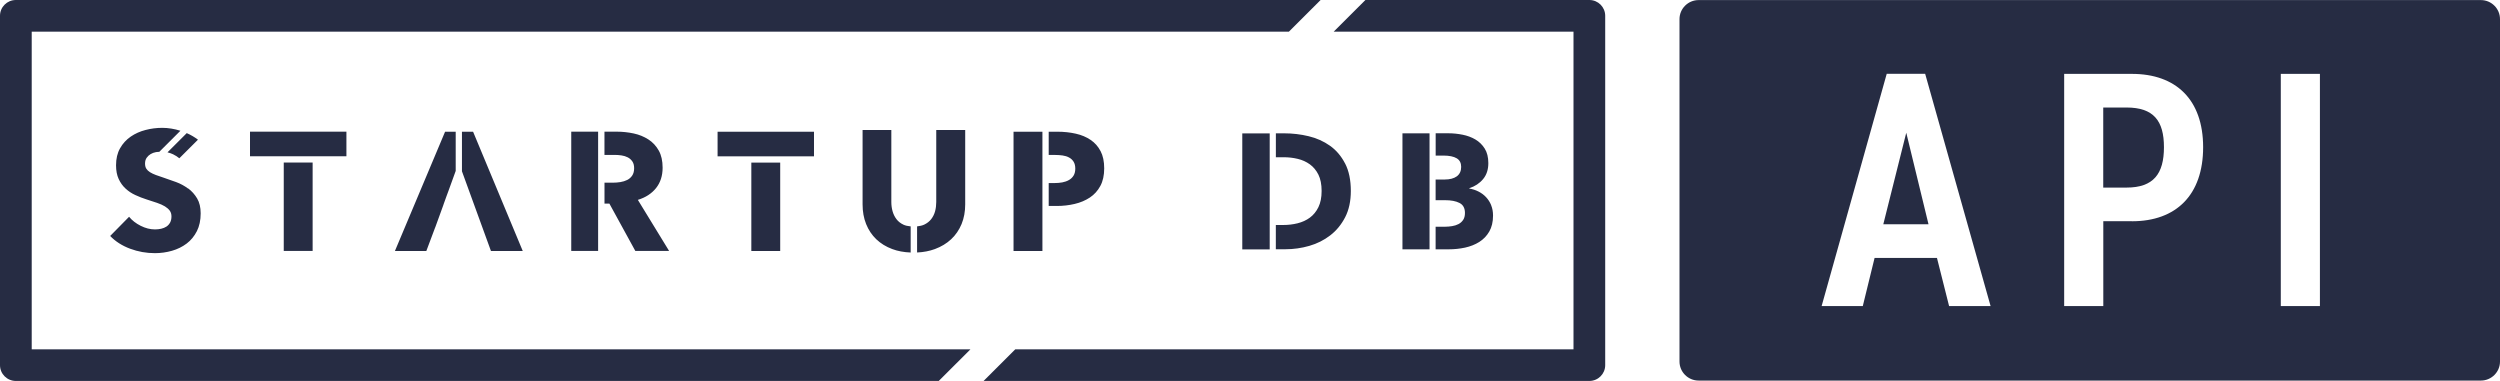
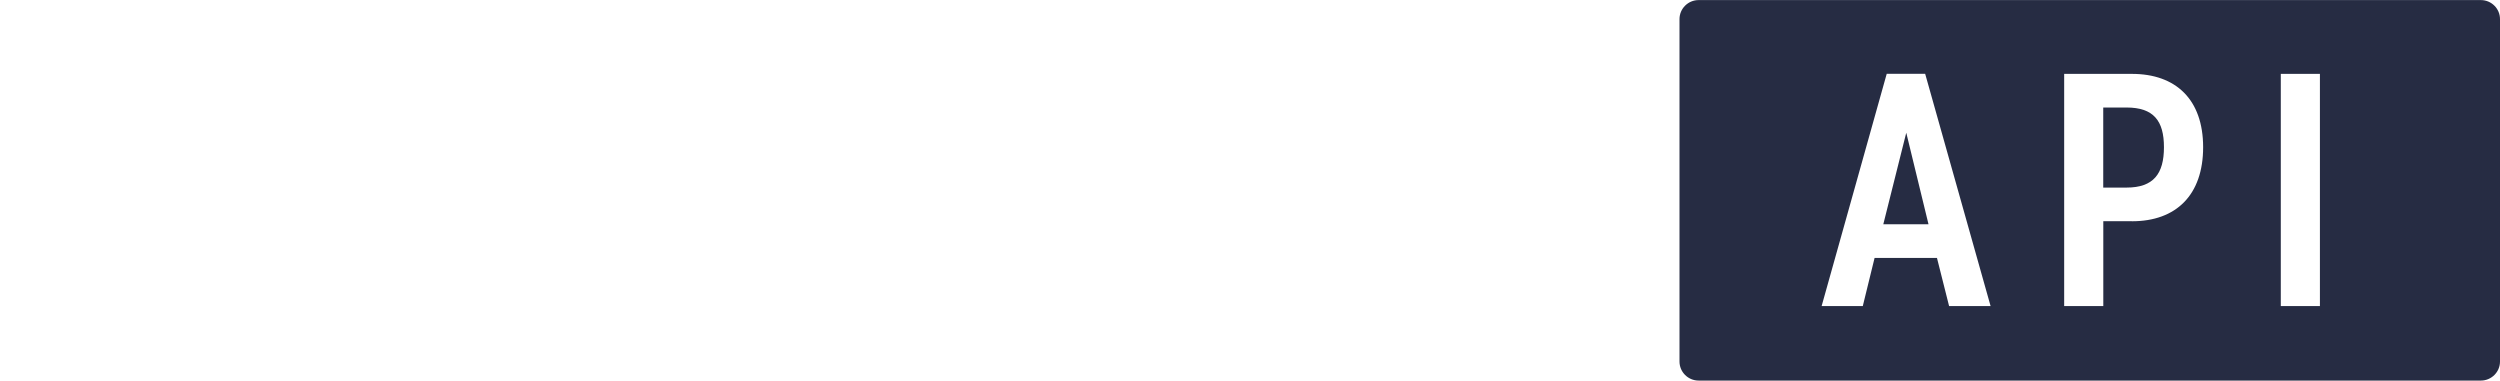
<svg xmlns="http://www.w3.org/2000/svg" width="210" height="32" viewBox="0 0 210 32" fill="none">
-   <path d="M134.837 1.327V30.673C134.837 31.406 134.242 32 133.507 32H82.621L85.284 29.342H132.174V2.658H112.031L114.695 0H133.507C134.242 0 134.837 0.594 134.837 1.327ZM2.664 29.346V2.658H108.269L110.932 0H1.33C0.595 0 0 0.594 0 1.327V30.673C0 31.406 0.595 32 1.33 32H78.855L81.518 29.342H2.664V29.346ZM60.277 11.064V13.131H68.376V11.064H60.277ZM63.112 21.083H65.537V13.658H63.112V21.083ZM87.563 17.304V11.064H85.137V21.083H87.563V17.304ZM92.449 12.698C92.246 12.307 91.966 11.989 91.612 11.752C91.259 11.511 90.842 11.336 90.363 11.228C89.883 11.12 89.372 11.064 88.823 11.064H88.091V13.016H88.623C88.84 13.016 89.05 13.03 89.253 13.058C89.456 13.086 89.638 13.142 89.799 13.229C89.96 13.313 90.086 13.431 90.181 13.582C90.275 13.732 90.324 13.927 90.324 14.161C90.324 14.395 90.275 14.594 90.181 14.748C90.086 14.905 89.957 15.027 89.792 15.122C89.628 15.216 89.439 15.282 89.232 15.321C89.026 15.359 88.805 15.377 88.581 15.377H88.091V17.301H88.767C89.288 17.301 89.789 17.245 90.272 17.13C90.755 17.018 91.178 16.836 91.549 16.592C91.917 16.348 92.211 16.023 92.428 15.621C92.645 15.22 92.753 14.727 92.753 14.144C92.753 13.561 92.652 13.086 92.449 12.694V12.698ZM112.987 13.735C112.665 13.11 112.241 12.614 111.716 12.241C111.191 11.87 110.593 11.601 109.924 11.441C109.252 11.28 108.573 11.2 107.884 11.2H107.173V13.208H107.828C108.234 13.208 108.626 13.253 109.007 13.344C109.389 13.435 109.728 13.589 110.029 13.805C110.327 14.022 110.568 14.312 110.747 14.671C110.925 15.034 111.016 15.488 111.016 16.04C111.016 16.592 110.925 17.035 110.747 17.402C110.568 17.769 110.327 18.062 110.029 18.282C109.732 18.502 109.385 18.659 108.993 18.757C108.601 18.855 108.195 18.9 107.772 18.9H107.17V20.936H107.992C108.664 20.936 109.326 20.842 109.98 20.654C110.635 20.465 111.219 20.172 111.737 19.773C112.255 19.375 112.675 18.865 112.994 18.247C113.312 17.629 113.47 16.892 113.47 16.04C113.47 15.122 113.309 14.353 112.987 13.728V13.735ZM106.655 13.211V11.203H104.352V20.947H106.655V13.211ZM120.081 16.816V11.2H117.806V20.943H120.081V16.816ZM125.261 17.241C125.156 16.983 125.013 16.76 124.834 16.567C124.656 16.375 124.442 16.215 124.201 16.093C123.956 15.967 123.697 15.883 123.42 15.838V15.81C123.9 15.652 124.285 15.398 124.579 15.045C124.873 14.692 125.02 14.245 125.02 13.704C125.02 13.208 124.918 12.799 124.715 12.478C124.512 12.157 124.25 11.902 123.928 11.713C123.606 11.525 123.245 11.392 122.853 11.315C122.458 11.238 122.073 11.196 121.695 11.196H120.596V13.068H121.236C121.733 13.068 122.108 13.145 122.36 13.295C122.612 13.445 122.738 13.686 122.738 14.018C122.738 14.367 122.615 14.629 122.374 14.811C122.129 14.989 121.786 15.08 121.345 15.08H120.592V16.816H121.387C121.891 16.816 122.297 16.892 122.601 17.049C122.906 17.207 123.056 17.486 123.056 17.888C123.056 18.125 123.007 18.321 122.906 18.471C122.804 18.621 122.675 18.74 122.514 18.823C122.353 18.907 122.174 18.963 121.975 18.995C121.779 19.026 121.586 19.044 121.401 19.044H120.592V20.943H121.691C122.16 20.943 122.619 20.895 123.063 20.8C123.508 20.702 123.907 20.545 124.257 20.325C124.607 20.105 124.887 19.815 125.097 19.452C125.307 19.089 125.415 18.642 125.415 18.111C125.415 17.79 125.363 17.5 125.258 17.245L125.261 17.241ZM53.575 16.791C54.225 16.592 54.736 16.264 55.108 15.799C55.475 15.338 55.66 14.765 55.66 14.088C55.66 13.512 55.552 13.03 55.335 12.646C55.118 12.258 54.828 11.947 54.464 11.713C54.099 11.479 53.687 11.308 53.228 11.21C52.77 11.113 52.297 11.06 51.818 11.06H50.775V13.012H51.639C51.821 13.012 52.007 13.026 52.203 13.054C52.398 13.082 52.574 13.138 52.731 13.218C52.889 13.299 53.014 13.411 53.116 13.557C53.218 13.704 53.267 13.896 53.267 14.13C53.267 14.385 53.211 14.591 53.102 14.752C52.993 14.912 52.853 15.034 52.682 15.118C52.511 15.202 52.322 15.261 52.111 15.296C51.901 15.328 51.699 15.345 51.499 15.345H50.778V17.102H51.188L53.368 21.08H56.206L53.581 16.791H53.575ZM50.242 11.06H47.985V21.08H50.242M14.557 12.97C14.749 13.061 14.914 13.173 15.064 13.295L16.629 11.734C16.342 11.514 16.027 11.332 15.687 11.182L14.07 12.796C14.228 12.834 14.392 12.89 14.557 12.967V12.97ZM15.799 15.838C15.495 15.611 15.162 15.429 14.791 15.293C14.424 15.157 14.067 15.031 13.727 14.919C13.489 14.842 13.279 14.769 13.09 14.699C12.901 14.629 12.737 14.549 12.6 14.465C12.464 14.381 12.359 14.28 12.289 14.168C12.219 14.056 12.184 13.913 12.184 13.742C12.184 13.543 12.229 13.383 12.32 13.253C12.411 13.124 12.52 13.023 12.653 12.943C12.786 12.862 12.933 12.81 13.101 12.778C13.195 12.761 13.29 12.761 13.381 12.754L15.155 10.983C14.641 10.823 14.13 10.739 13.633 10.739C13.136 10.739 12.691 10.798 12.229 10.917C11.767 11.036 11.351 11.221 10.98 11.476C10.612 11.731 10.311 12.055 10.087 12.454C9.86 12.848 9.748 13.327 9.748 13.882C9.748 14.336 9.821 14.72 9.968 15.034C10.115 15.352 10.308 15.621 10.549 15.841C10.791 16.065 11.064 16.246 11.372 16.386C11.68 16.529 11.995 16.651 12.317 16.753C12.649 16.857 12.943 16.952 13.202 17.043C13.461 17.133 13.682 17.231 13.857 17.339C14.032 17.448 14.165 17.566 14.263 17.699C14.357 17.832 14.403 17.992 14.403 18.181C14.403 18.38 14.364 18.548 14.291 18.691C14.214 18.831 14.112 18.946 13.986 19.03C13.857 19.113 13.71 19.176 13.538 19.215C13.367 19.253 13.192 19.27 13.013 19.27C12.618 19.27 12.215 19.169 11.816 18.967C11.414 18.764 11.092 18.513 10.843 18.209L9.254 19.822C9.699 20.283 10.255 20.64 10.927 20.891C11.599 21.142 12.292 21.265 13.013 21.265C13.503 21.265 13.983 21.198 14.445 21.066C14.907 20.933 15.32 20.73 15.68 20.458C16.041 20.186 16.324 19.836 16.538 19.417C16.751 18.998 16.856 18.499 16.856 17.922C16.856 17.423 16.758 17.004 16.559 16.669C16.359 16.334 16.111 16.054 15.806 15.827L15.799 15.838ZM37.254 17.179L37.674 16.016L37.243 17.179H37.254ZM37.387 11.064L33.173 21.083H35.812L36.55 19.117H36.554L37.258 17.179H37.247L37.678 16.016L38.279 14.357V11.067H37.387V11.064ZM43.911 21.083L39.739 11.064H38.804V14.388L41.24 21.083H43.907H43.911ZM75.883 18.869C75.642 18.754 75.449 18.604 75.302 18.408C75.155 18.216 75.047 17.996 74.977 17.748C74.907 17.503 74.872 17.241 74.872 16.969V10.92H72.457V17.168C72.457 17.772 72.555 18.324 72.754 18.82C72.954 19.316 73.237 19.742 73.605 20.095C73.976 20.448 74.424 20.727 74.952 20.922C75.414 21.097 75.932 21.188 76.496 21.212V19.016C76.268 18.995 76.058 18.953 75.88 18.869H75.883ZM78.645 10.92V16.969C78.645 17.241 78.613 17.503 78.547 17.748C78.48 17.992 78.372 18.212 78.221 18.408C78.071 18.6 77.875 18.754 77.633 18.869C77.462 18.949 77.255 18.991 77.035 19.016V21.209C77.574 21.184 78.074 21.09 78.529 20.922C79.065 20.723 79.52 20.448 79.898 20.095C80.276 19.742 80.566 19.316 80.773 18.82C80.976 18.324 81.077 17.772 81.077 17.168V10.92H78.648H78.645ZM21 11.06V13.128H29.099V11.06H21ZM23.835 21.08H26.261V13.655H23.835V21.08Z" fill="#262C43" />
  <path d="M178.629 9.031H176.672V15.757H178.629C180.897 15.757 181.772 14.598 181.772 12.366C181.772 10.135 180.893 9.031 178.629 9.031Z" fill="#262C43" />
  <path d="M158.197 18.84H161.995L160.126 11.15L158.197 18.84Z" fill="#262C43" />
  <path d="M208.397 0.007H142.681C141.799 0.007 141.078 0.726 141.078 1.606V30.369C141.078 31.249 141.799 31.968 142.681 31.968H208.397C209.279 31.968 210 31.249 210 30.369V1.606C210 0.726 209.279 0.007 208.397 0.007ZM163.723 25.707L162.705 21.666H157.465L156.475 25.707H153.017L158.484 6.202H161.714L167.209 25.707H163.723ZM179.085 18.582H176.677V25.707H173.39V6.206H179.085C182.767 6.206 185.063 8.353 185.063 12.366C185.063 16.379 182.795 18.586 179.085 18.586V18.582ZM194.873 25.707H191.587V6.206H194.873V25.71V25.707Z" fill="#262C43" />
</svg>